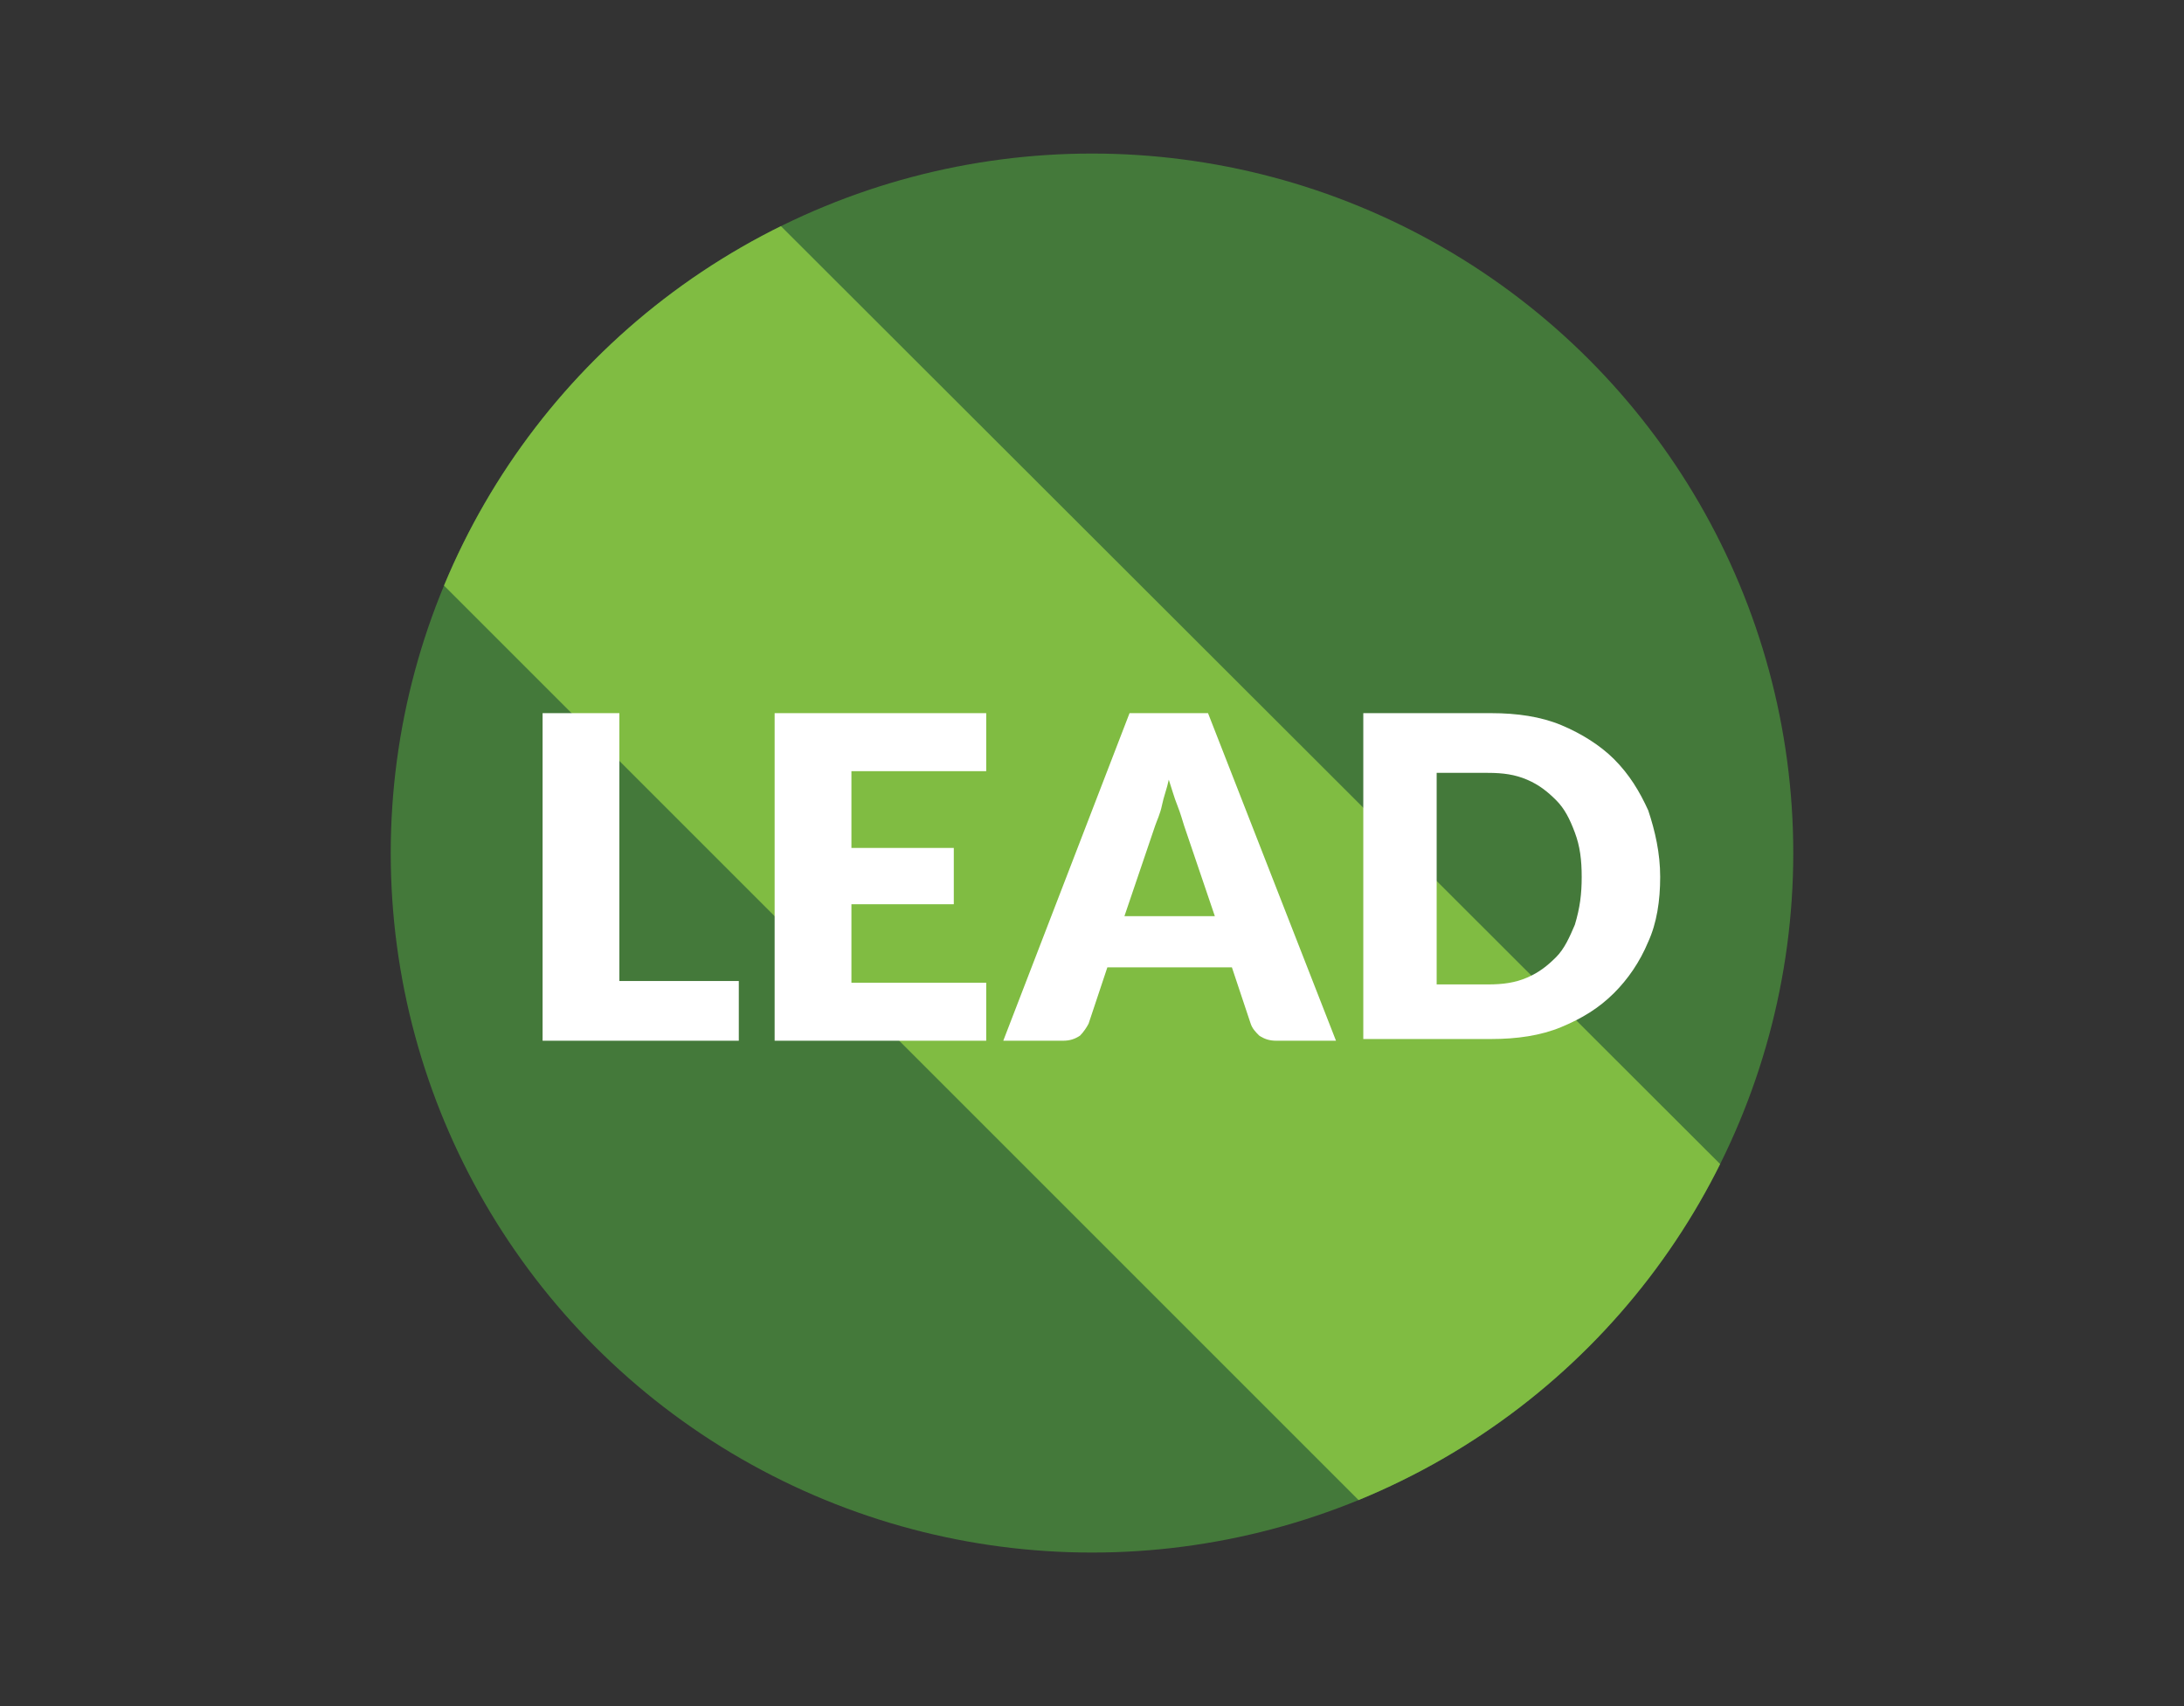
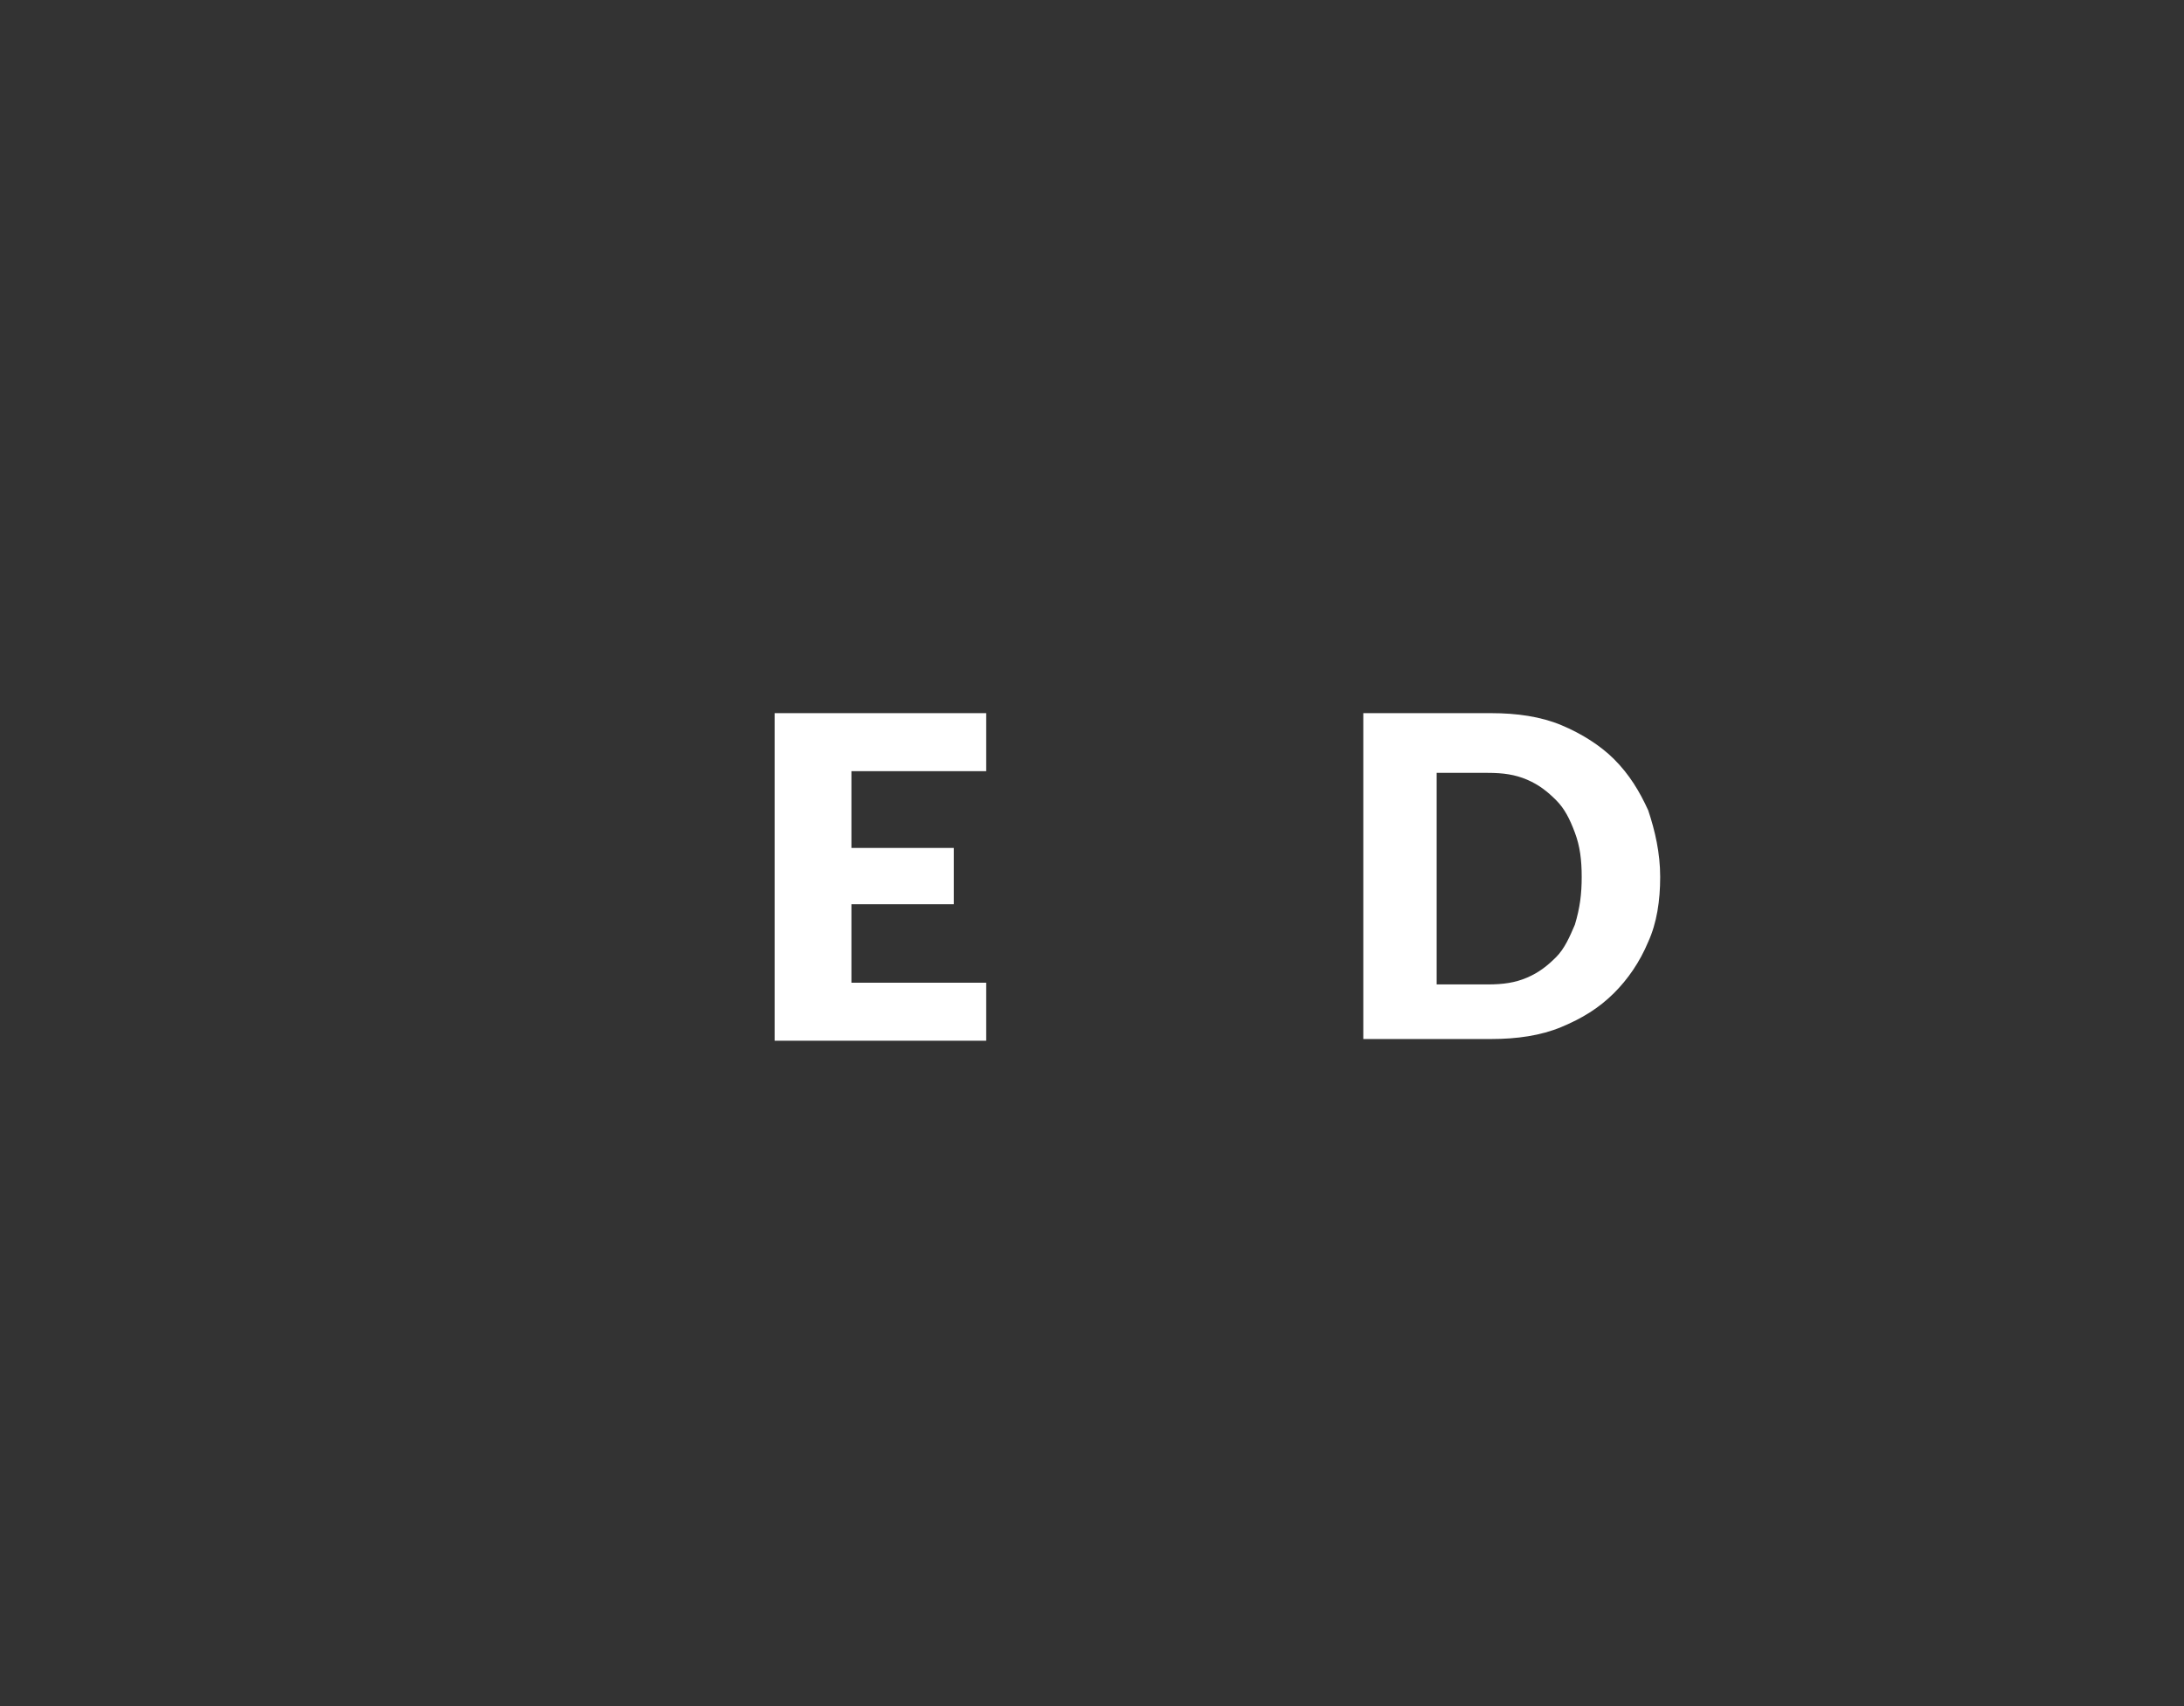
<svg xmlns="http://www.w3.org/2000/svg" xmlns:xlink="http://www.w3.org/1999/xlink" version="1.1" id="Layer_1" x="0px" y="0px" viewBox="0 0 128 100" style="enable-background:new 0 0 128 100;" xml:space="preserve">
  <rect x="0" y="0" width="128" height="100" fill="#333333" stroke="none" />
  <style type="text/css">
	.st0{fill:#44793A;}
	.st1{clip-path:url(#SVGID_00000168827457462770372550000010002899548326632333_);}
	.st2{fill:#80BC42;}
	.st3{fill:#FFFFFF;}
</style>
  <g>
    <g>
      <g>
-         <ellipse id="SVGID_00000039829430879539631840000009225964669326740400_" class="st0" cx="64" cy="50" rx="41.1" ry="41" />
-       </g>
+         </g>
      <g>
        <defs>
-           <ellipse id="SVGID_1_" cx="64" cy="50" rx="41.1" ry="41" />
-         </defs>
+           </defs>
        <clipPath id="SVGID_00000149367083722376547490000016296760800487667608_">
          <use xlink:href="#SVGID_1_" style="overflow:visible;" />
        </clipPath>
        <g style="clip-path:url(#SVGID_00000149367083722376547490000016296760800487667608_);">
          <g>
            <polygon class="st2" points="14.3,22.6 34.7,2.2 113,80.4 92.5,100.8      " />
          </g>
        </g>
      </g>
    </g>
    <g>
-       <path class="st3" d="M36.2,57.5h7.1V61H31.8V41.8h4.5V57.5z" />
      <path class="st3" d="M57.8,41.8v3.4h-7.9v4.5h6V53h-6v4.6h7.9V61H45.4V41.8H57.8z" />
-       <path class="st3" d="M78.3,61h-3.5c-0.4,0-0.7-0.1-1-0.3c-0.2-0.2-0.4-0.4-0.5-0.7l-1.1-3.3h-7.3l-1.1,3.3    c-0.1,0.2-0.3,0.5-0.5,0.7C63,60.9,62.7,61,62.3,61h-3.5l7.4-19.2h4.6L78.3,61z M65.9,53.7h5.3l-1.8-5.3c-0.1-0.3-0.2-0.7-0.4-1.2    c-0.2-0.5-0.3-0.9-0.5-1.5c-0.1,0.5-0.3,1-0.4,1.5s-0.3,0.9-0.4,1.2L65.9,53.7z" />
      <path class="st3" d="M97.3,51.4c0,1.4-0.2,2.7-0.7,3.8c-0.5,1.2-1.2,2.2-2,3c-0.9,0.9-1.9,1.5-3.1,2c-1.2,0.5-2.6,0.7-4.1,0.7    h-7.5V41.8h7.5c1.5,0,2.9,0.2,4.1,0.7c1.2,0.5,2.3,1.2,3.1,2c0.9,0.9,1.5,1.9,2,3C97,48.7,97.3,50,97.3,51.4z M92.7,51.4    c0-1-0.1-1.8-0.4-2.6s-0.6-1.4-1.1-1.9c-0.5-0.5-1-0.9-1.7-1.2c-0.7-0.3-1.4-0.4-2.3-0.4h-3v12.4h3c0.9,0,1.6-0.1,2.3-0.4    c0.7-0.3,1.2-0.7,1.7-1.2c0.5-0.5,0.8-1.2,1.1-1.9C92.6,53.2,92.7,52.4,92.7,51.4z" />
    </g>
  </g>
</svg>